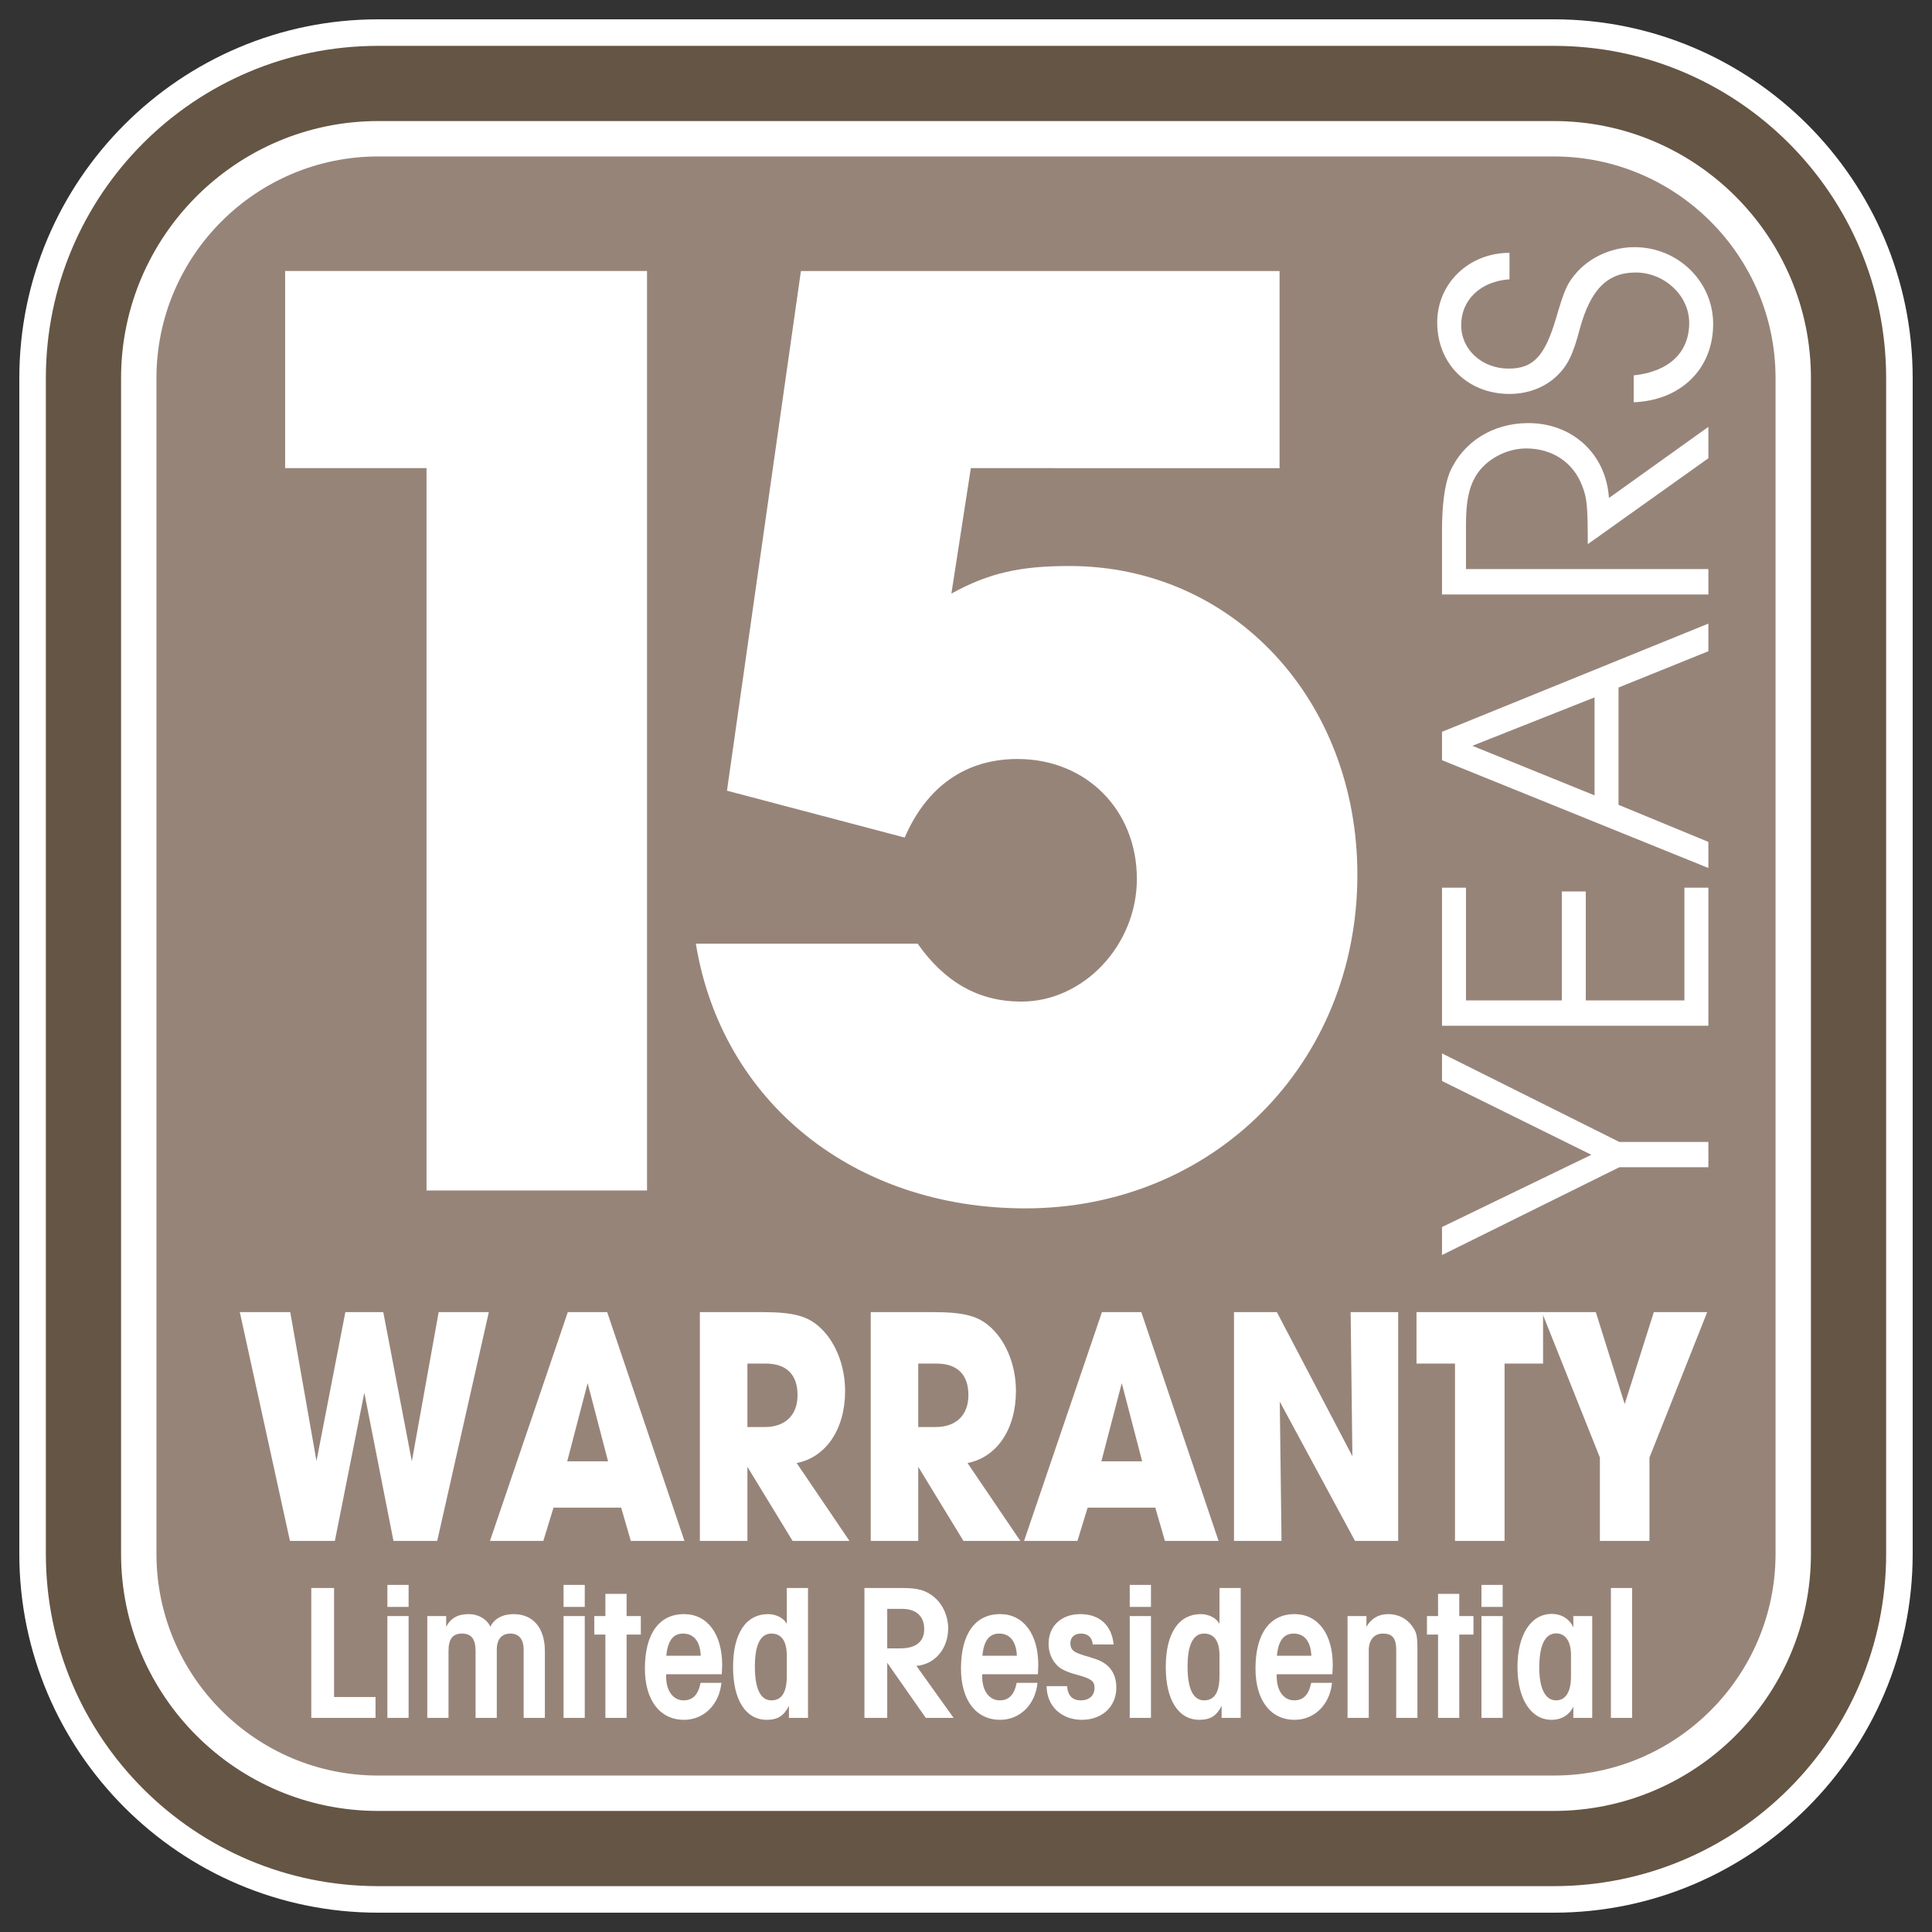
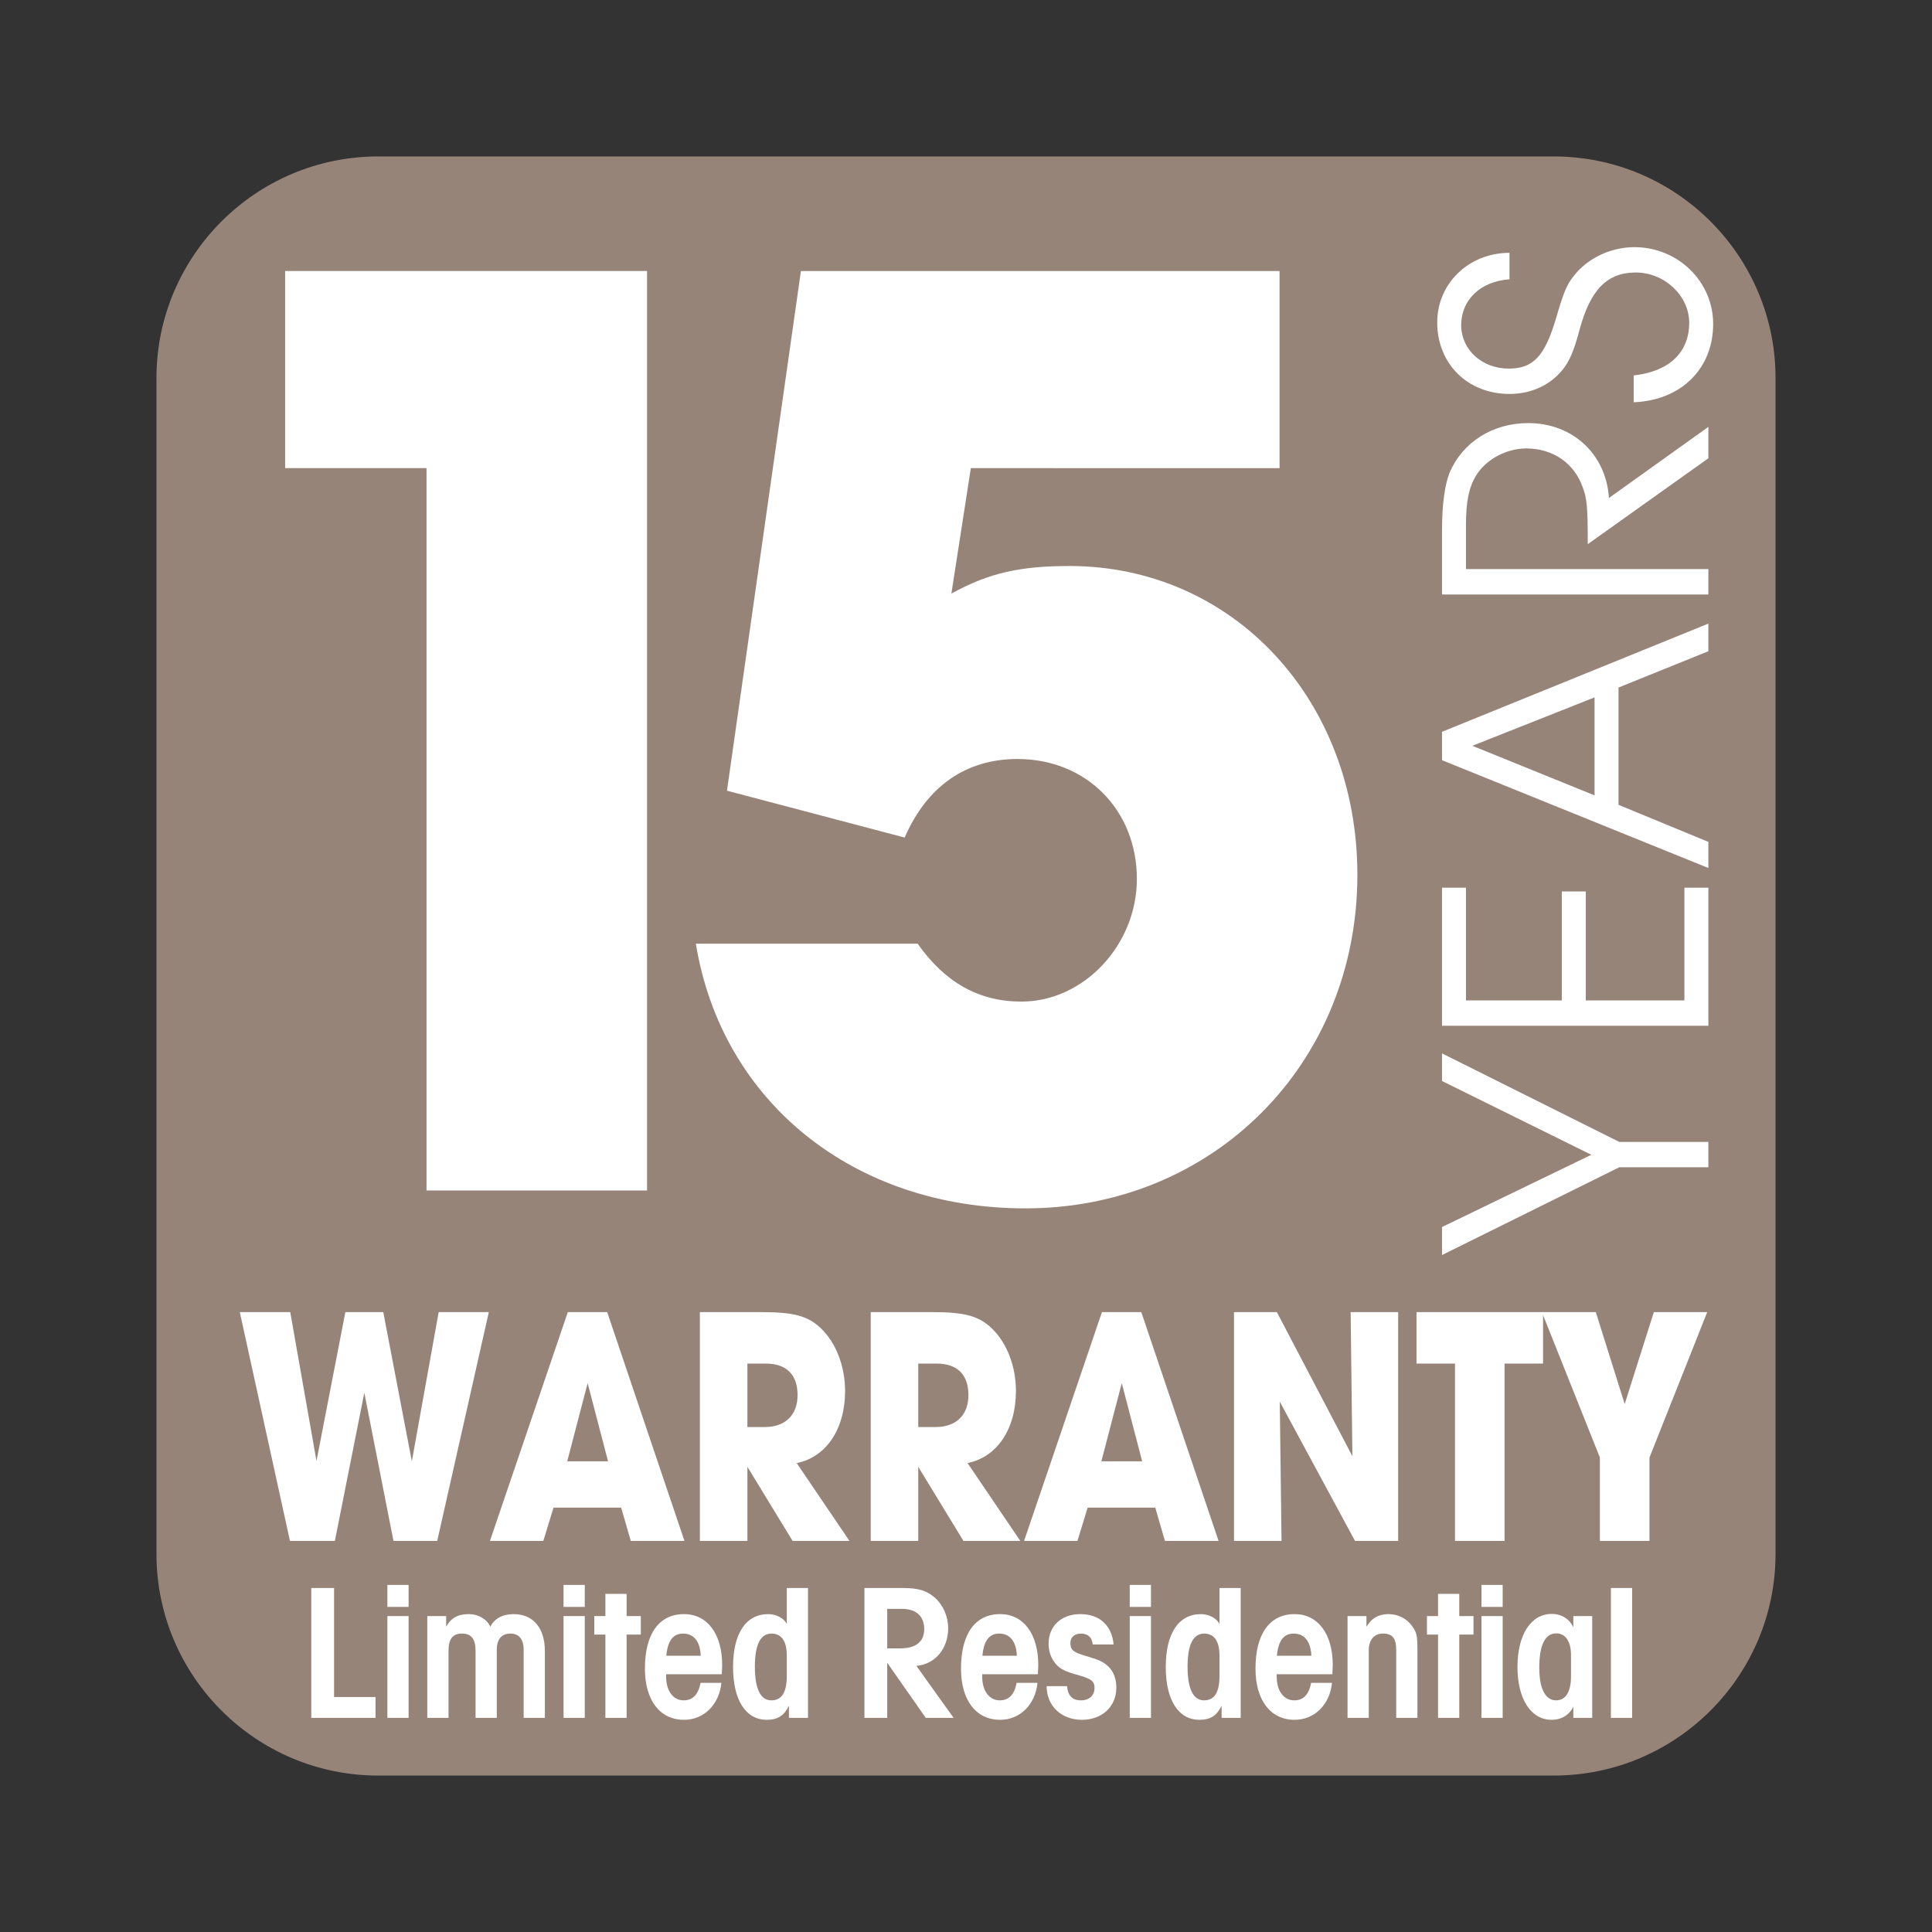
<svg xmlns="http://www.w3.org/2000/svg" viewBox="0 0 10000 10000">
  <rect x="0" y="0" width="10000" height="10000" fill="#333333" stroke="none" />
  <style>.st0{fill:#fff}</style>
  <g id="Calque_1">
-     <path class="st0" d="M8042.83 100H1957.17C933.1 100 99.99 933.13 99.99 1957.18v6085.64C99.99 9066.89 933.1 9900 1957.17 9900h6085.66c1024.07 0 1857.18-833.11 1857.18-1857.18V1957.18C9900.01 933.13 9066.9 100 8042.83 100z" />
    <path d="M8042.83 809.81H1957.17c-632.67 0-1147.37 514.7-1147.37 1147.37v6085.64c0 632.71 514.7 1147.37 1147.37 1147.37h6085.66c632.67 0 1147.37-514.65 1147.37-1147.37V1957.18c-.01-632.67-514.7-1147.37-1147.37-1147.37z" fill="#978479" />
-     <path d="M8042.83 237.38H1957.17c-949.83 0-1719.8 769.99-1719.8 1719.8v6085.64c0 949.79 769.97 1719.8 1719.8 1719.8h6085.66c949.79 0 1719.8-770.01 1719.8-1719.8V1957.18c0-949.81-770.01-1719.8-1719.8-1719.8zm1330.54 7805.44c0 733.7-596.85 1330.54-1330.54 1330.54H1957.17c-733.7 0-1330.54-596.85-1330.54-1330.54V1957.18c0-733.67 596.85-1330.54 1330.54-1330.54h6085.66c733.7 0 1330.54 596.87 1330.54 1330.54v6085.64z" fill="#655544" />
    <path class="st0" d="M8381.55 6041.72l-917.72 454.32v-144.9l773.05-374-773.05-381.83v-142.93l917.72 458.21h460.94v131.12h-460.94zm-917.72-732.35v-714.73h124.01v583.52h496.09V4614.2h124.01v563.96h510.54v-583.52h124.01v714.73H7463.83zm0-1374.68v-146.84l1378.67-560.04v142.95l-465.06 187.96v607.02l465.06 191.92v135.08l-1378.67-558.05zm789.59-325.04l-632.49 250.64 632.49 256.5v-507.14zm-789.59-532.69v-332.91c0-133.13 14.49-234.94 39.26-297.62 68.2-158.62 223.25-256.52 407.19-256.52 229.47 0 403.07 160.55 417.56 387.71l514.65-368.12v162.52l-624.22 444.51c0-197.78-4.11-238.9-28.93-301.56-45.48-121.4-155.05-193.84-289.39-193.84-103.35 0-208.76 56.77-260.41 140.96-37.21 62.66-51.7 135.13-51.7 254.55v229.09h1254.65v131.23H7463.83zm992.13-1133.87c181.88-19.56 287.33-117.46 287.33-272.15 0-140.98-128.17-260.46-277-260.46-146.73 0-233.58 88.15-289.34 291.81-35.15 135.1-64.09 191.86-119.9 244.74-62.03 58.72-148.83 92.03-243.91 92.03-217.03 0-374.14-156.64-374.14-370.09 0-201.67 163.32-360.27 374.14-360.27v137.05c-148.83 9.79-250.08 105.74-250.08 236.93 0 127.3 107.47 225.19 245.97 225.19 126.07 0 185.99-62.66 243.86-256.52 45.48-154.67 57.91-184.05 109.57-242.79 72.35-80.3 183.98-129.25 297.66-129.25 225.26 0 407.19 178.19 407.19 397.51 0 231.05-165.38 395.51-411.35 405.33v-139.06zM3348.99 6161.76H2207.7V2423.07h-731.81V1402.8h1873.1v4758.96zm796.57-4758.96h2477.42v1020.27H5025.04l-100.67 649.28c194.67-107.02 355.85-142.68 610.94-142.68 845.94 0 1490.47 692.08 1490.47 1598.2 0 977.47-745.24 1726.64-1718.73 1726.64-886.28 0-1571.05-549.4-1705.31-1369.92h1147.99c141.05 199.79 315.6 299.66 537.19 299.66 322.21 0 597.52-292.52 597.52-634.97 0-356.74-261.84-620.73-617.73-620.73-268.51 0-469.93 142.7-584.06 406.67l-919.82-242.59 382.73-2689.83zM1502.31 6791.48l135.82 770.59 149.46-770.59h196.19l147.93 772.38 138.86-772.38h259.6L2263 7975.78h-226.4l-150.89-767.06-152.45 767.06H1500.8l-259.6-1184.3h261.11zm1362.7 1012.08l-52.81 172.22H2536l402.98-1184.3h203.75l399.99 1184.3H3265l-49.82-172.22h-350.17zm282.28-239.71l-105.68-404.82-105.68 404.82h211.36zm475.21-772.37H3941c167.53 0 241.5 19.54 309.38 85.24 77.01 74.55 123.79 195.3 123.79 323.11 0 197.13-98.12 342.74-250.57 372.88l273.21 403.07H4102.5l-233.94-383.53v383.53H3622.5v-1184.3zm336.57 594.83c105.68 0 169.05-62.16 169.05-165.15 0-106.53-57.33-163.37-166.01-163.37h-93.56v328.52h90.52zm547.79-594.83h318.46c167.52 0 241.49 19.54 309.42 85.24 76.97 74.55 123.75 195.3 123.75 323.11 0 197.13-98.12 342.74-250.53 372.88l273.15 403.07H4986.8l-233.93-383.53v383.53h-246.01v-1184.3zm336.57 594.83c105.68 0 169.05-62.16 169.05-165.15 0-106.53-57.38-163.37-166.05-163.37h-93.55v328.52h90.55zm786.2 417.25l-52.82 172.22h-276.2l402.98-1184.3h203.75l399.99 1184.3h-277.72l-49.82-172.22h-350.16zm282.23-239.71l-105.63-404.82-105.63 404.82h211.26zm475.31-772.37h221.86l390.91 745.73-9.04-745.73h246.01v1184.3h-223.38l-389.43-720.86 9.08 720.86h-246.01v-1184.3zm1143.87 266.31h-199.23v-266.31h655.03v266.31h-199.23v917.99h-256.56v-917.99z" />
    <path class="st0" d="M8281.06 7544.31l-300.39-752.83h279.24l149.46 475.88 150.89-475.88h276.24l-298.87 752.83v431.47h-256.56v-431.47zM1611.21 8891.67v-672.12h117.89v564.29h214.62v107.82h-332.51zm503.74-574.35h-109.83v-113.86h109.83v113.86zm0 574.35h-109.83v-526.99h109.83v526.99zm96.69-526.99h97.76v55.41c24.15-45.35 60.46-65.47 117.88-65.47 48.34 0 93.69 26.2 110.82 65.47 19.14-41.32 63.5-65.47 119.94-65.47 101.74 0 162.2 71.55 162.2 191.45v345.61h-109.83V8539c0-54.42-24.2-83.62-68.51-83.62-45.35 0-70.53 29.2-70.53 83.62v352.67h-109.83v-345.61c0-62.47-21.2-90.69-70.57-90.69-48.35 0-69.5 28.22-69.5 90.69v345.61h-109.83v-526.99zm815.09-47.36H2916.9v-113.86h109.83v113.86zm0 574.35H2916.9v-526.99h109.83v526.99zm290.14-431.25h-73.61v431.25h-109.79v-431.25h-57.46v-95.75h57.46v-114.89h109.79v114.89h73.61v95.75zm130.95 205.54v12.08c0 73.56 36.22 122.94 90.65 122.94 47.36 0 75.58-29.2 87.7-90.65h107.78c-11.09 112.83-90.7 191.41-193.47 191.41-124.95 0-202.49-101.78-202.49-265.02 0-180.32 73.52-282.1 202.49-282.1 120.93 0 197.49 102.77 197.49 263.99 0 9.08-.98 26.21-2.01 47.36h-288.14zm179.33-95.7c-3.04-73.56-35.28-114.88-91.68-114.88-51.43 0-79.6 37.25-86.67 114.88h178.35zm555.13 321.41h-98.75v-62.48c-25.18 51.39-58.45 72.54-114.89 72.54-108.81 0-174.33-102.77-174.33-273.07 0-174.32 66.54-274.05 182.37-274.05 41.32 0 82.65 22.18 95.75 51.38v-186.44h109.83v672.12zm-109.84-322.44c0-74.55-27.24-113.86-79.6-113.86-56.4 0-85.64 57.42-85.64 170.3 0 115.87 29.24 175.31 85.64 175.31 53.4 0 79.6-41.27 79.6-125.93v-105.82zm719.34 322.44l-199.5-285.19v285.19h-117.93v-672.12h199.54c79.6 0 122.89 13.15 165.25 50.4 42.35 37.3 68.51 96.73 68.51 158.18 0 105.81-68.51 186.44-164.26 194.49l192.48 269.04h-144.09zm-132.02-359.69c80.63 0 123.97-34.25 123.97-99.77 0-66.5-41.32-104.78-114.89-104.78h-76.56v204.55h67.48zm424.14 133.98v12.08c0 73.56 36.31 122.94 90.69 122.94 47.36 0 75.58-29.2 87.66-90.65h107.82c-11.05 112.83-90.65 191.41-193.46 191.41-124.91 0-202.54-101.78-202.54-265.02 0-180.32 73.57-282.1 202.54-282.1 120.92 0 197.53 102.77 197.53 263.99 0 9.08-1.03 26.21-2.06 47.36H5083.9zm179.38-95.7c-3.04-73.56-35.28-114.88-91.73-114.88-51.34 0-79.6 37.25-86.62 114.88h178.35zm392.87-58.5c-4.02-37.25-25.18-56.39-61.45-56.39-33.27 0-54.38 19.14-54.38 49.37 0 29.2 12.07 43.33 46.33 55.41 8.05 3.05 0 0 26.2 9.08l28.18 8.05 11.09 4.07 11.09 3 11.09 4.03c68.51 24.19 103.76 73.56 103.76 147.09 0 97.76-73.52 166.27-178.35 166.27-106.79 0-182.37-72.54-182.37-174.32h105.81c4.03 49.37 27.19 73.56 71.55 73.56 43.33 0 70.52-25.18 70.52-64.49 0-34.25-16.14-47.36-85.64-66.5-62.48-17.13-90.7-30.23-112.88-55.41-25.18-27.23-39.26-65.51-39.26-106.84 0-91.68 66.5-153.12 164.22-153.12 99.77 0 163.23 58.41 172.31 157.15h-107.82zm301.24-194.44h-109.84v-113.86h109.84v113.86zm0 574.35h-109.84v-526.99h109.84v526.99zm464.48 0h-98.75v-62.48c-25.22 51.39-58.45 72.54-114.84 72.54-108.85 0-174.32-102.77-174.32-273.07 0-174.32 66.45-274.05 182.37-274.05 41.32 0 82.6 22.18 95.7 51.38v-186.44h109.84v672.12zm-109.84-322.44c0-74.55-27.19-113.86-79.6-113.86-56.44 0-85.64 57.42-85.64 170.3 0 115.87 29.2 175.31 85.64 175.31 53.4 0 79.6-41.27 79.6-125.93v-105.82zm296.19 96.73v12.08c0 73.56 36.27 122.94 90.65 122.94 47.4 0 75.58-29.2 87.7-90.65h107.82c-11.09 112.83-90.69 191.41-193.46 191.41-124.95 0-202.54-101.78-202.54-265.02 0-180.32 73.56-282.1 202.54-282.1 120.93 0 197.49 102.77 197.49 263.99 0 9.08-1.03 26.21-2.06 47.36h-288.14zm179.38-95.7c-3.04-73.56-35.28-114.88-91.72-114.88-51.39 0-79.6 37.25-86.62 114.88h178.34zm187.29-205.58h97.76v55.41c26.21-44.32 63.46-65.47 113.86-65.47 49.38 0 94.72 22.18 122.89 62.47 23.17 31.22 27.19 49.37 27.19 123.92v350.66H7226.8v-350.66c0-61.45-19.18-85.64-69.54-85.64-44.32 0-72.54 33.22-72.54 85.64v350.66h-109.84v-526.99zm651.85 95.74h-73.56v431.25h-109.79v-431.25h-57.47v-95.75h57.47v-114.89h109.79v114.89h73.56v95.75zm151.12-143.1h-109.83v-113.86h109.83v113.86zm0 574.35h-109.83v-526.99h109.83v526.99zm463.44 0h-97.72v-58.45c-20.17 43.33-61.49 68.51-112.83 68.51-106.84 0-176.38-108.8-176.38-273.07 0-167.26 69.54-275.03 177.37-275.03 51.38 0 93.73 27.19 111.84 70.48v-59.43h97.72v526.99zm-109.83-325.43c0-69.54-28.17-111.89-76.56-111.89-57.42 0-87.65 60.46-87.65 177.36 0 107.82 31.21 169.27 86.67 169.27 50.36 0 77.55-44.32 77.55-123.92v-110.82zm316.36 325.43H8338v-672.12h109.83v672.12z" />
  </g>
</svg>